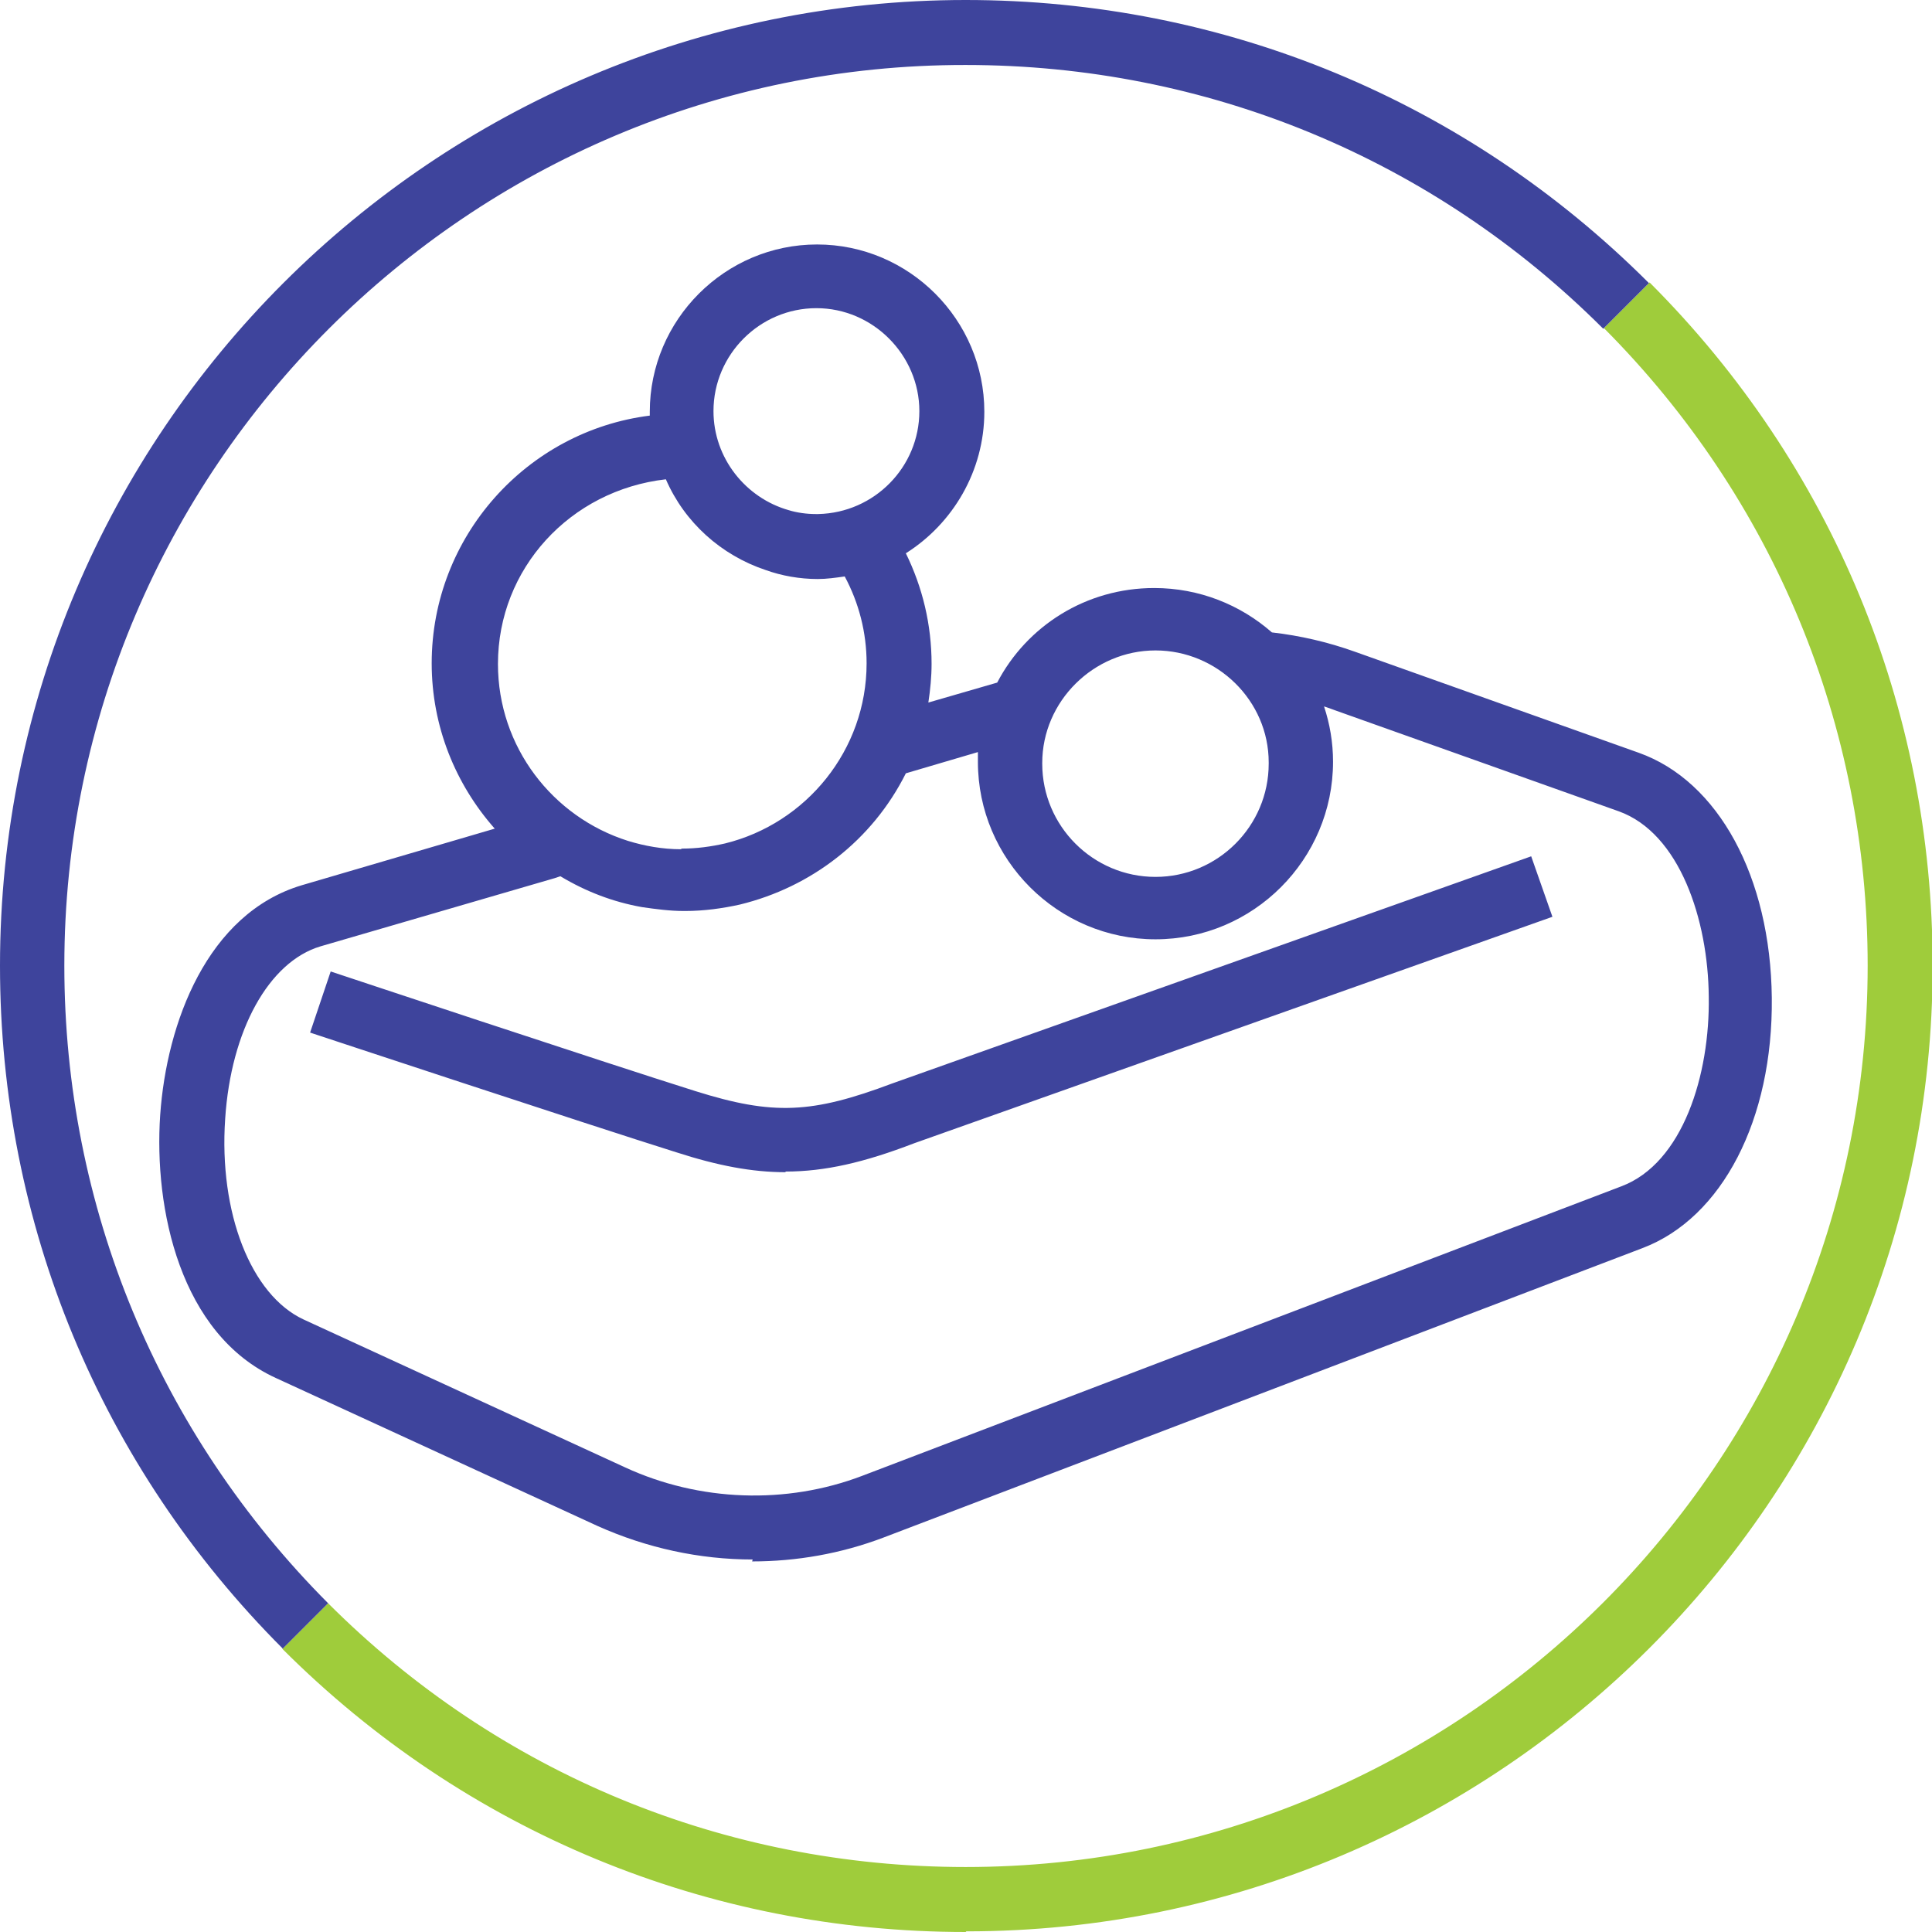
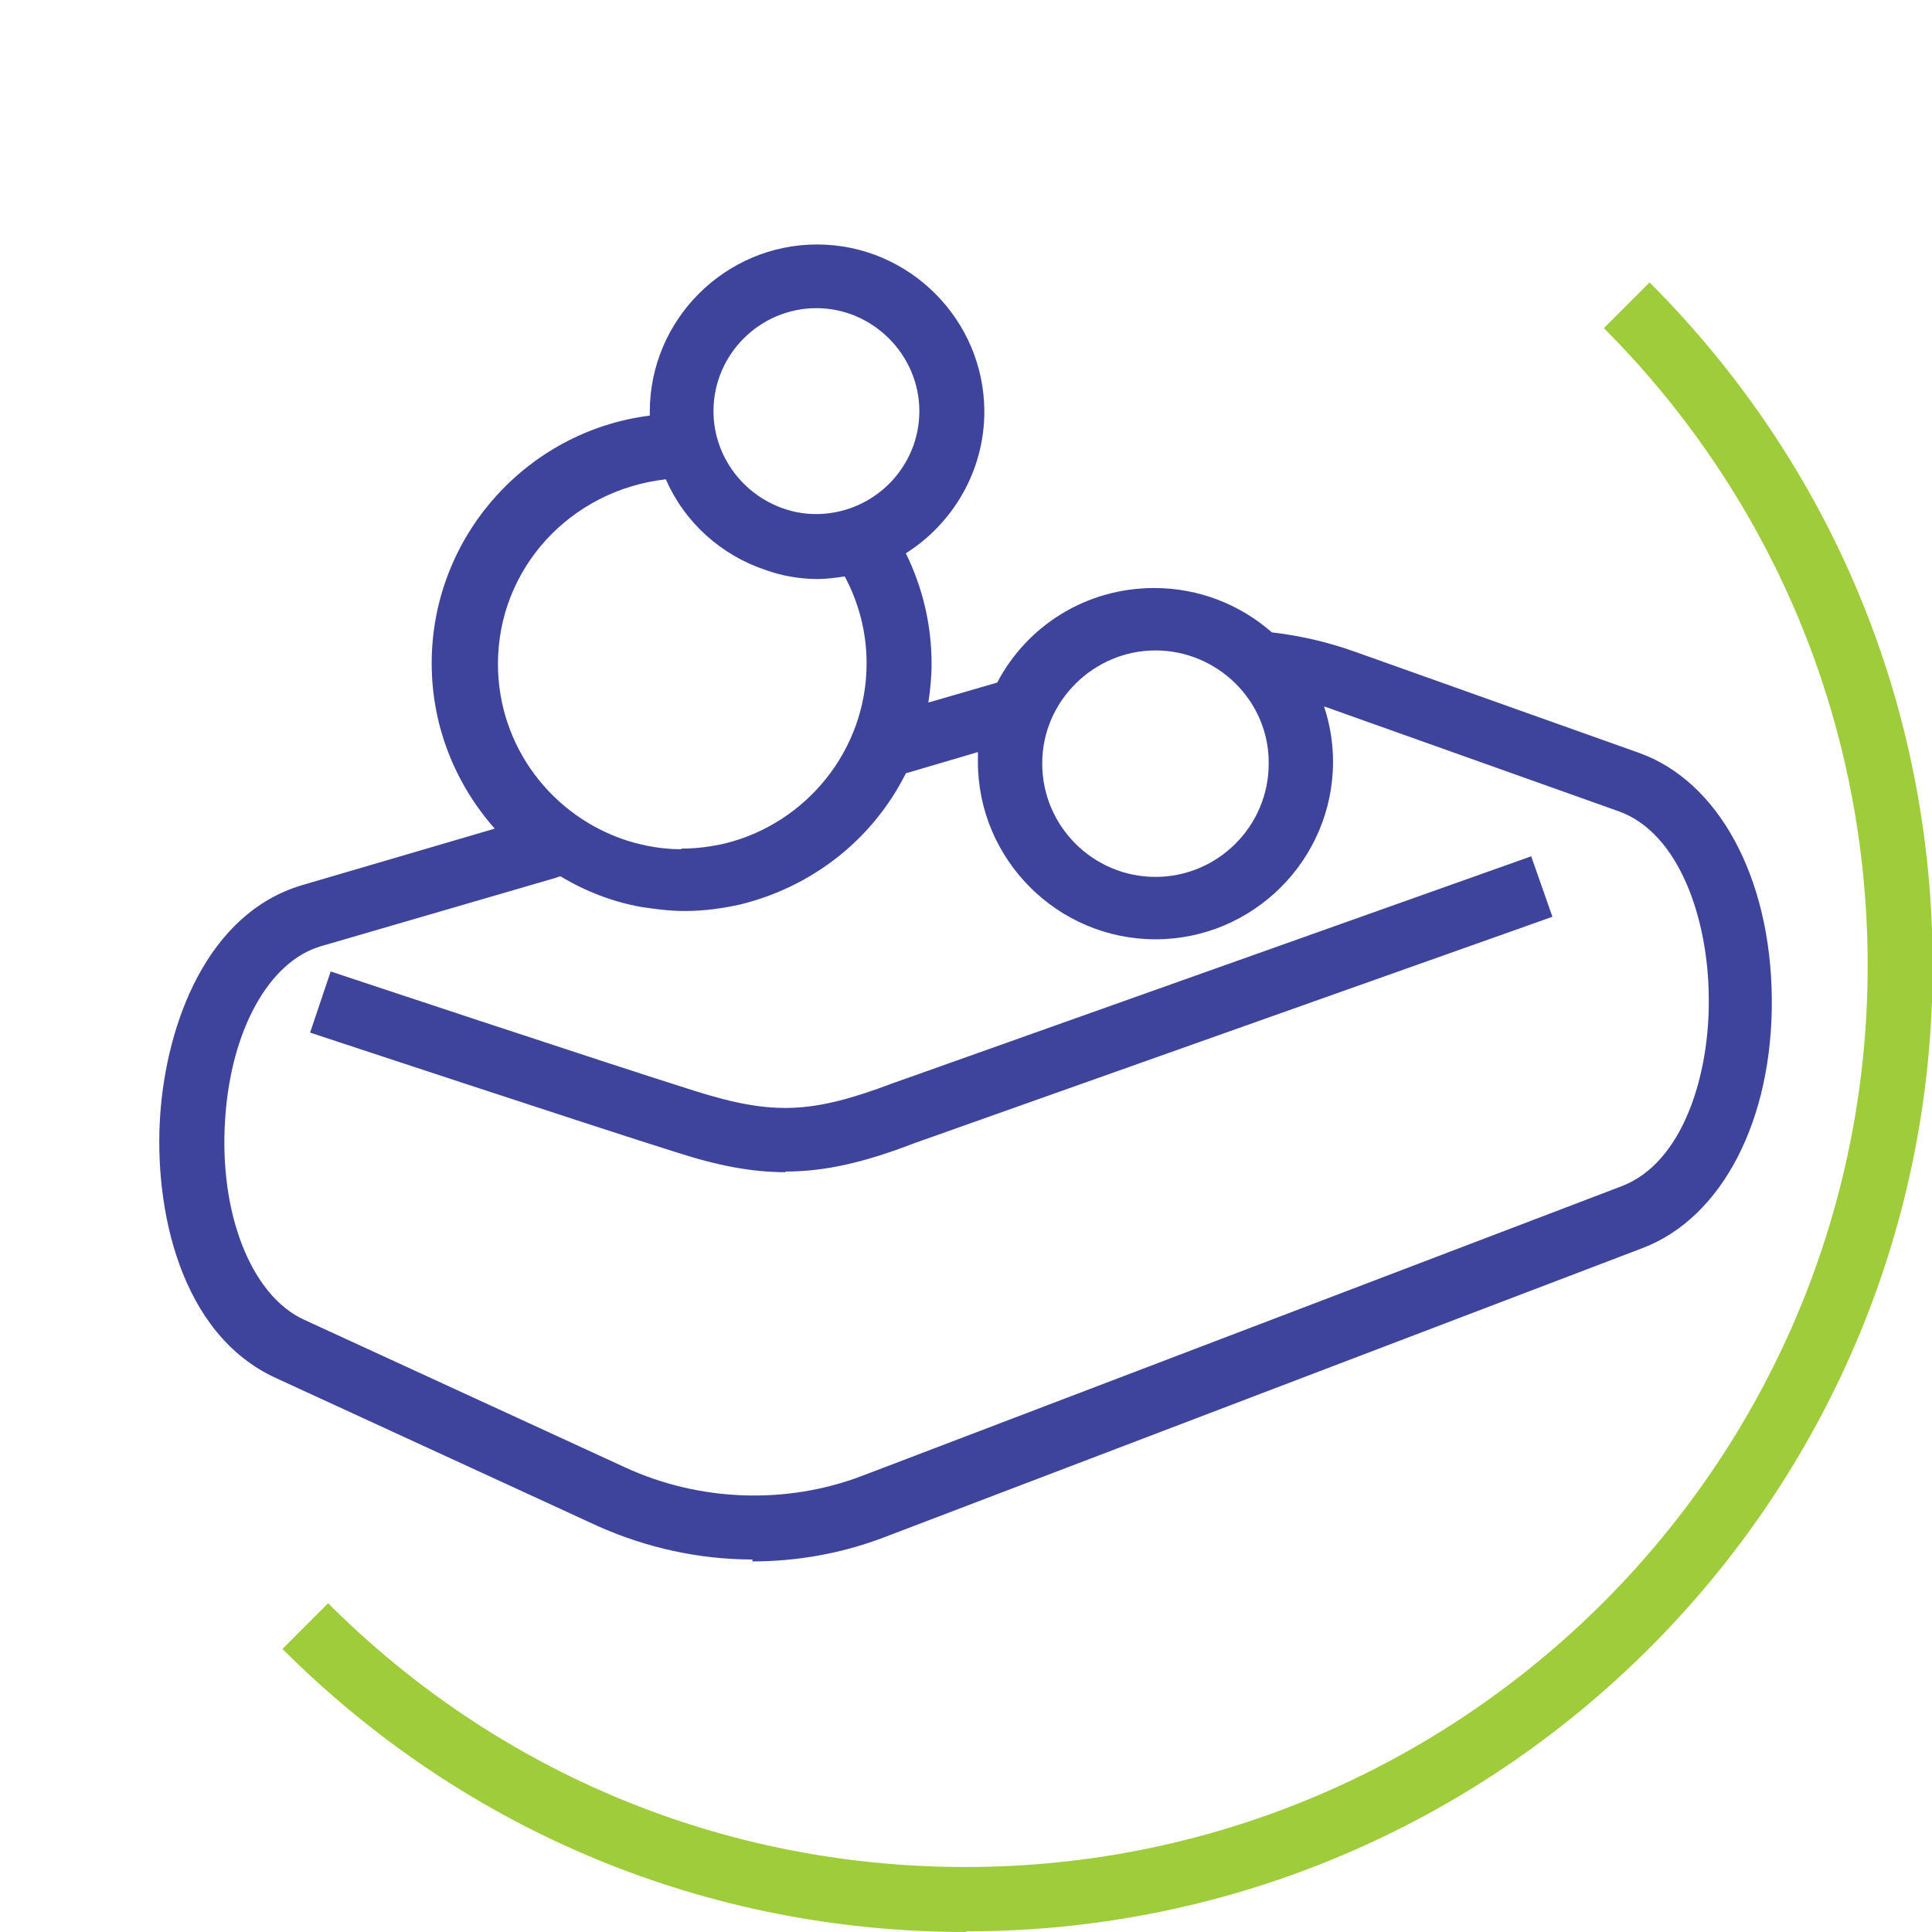
<svg xmlns="http://www.w3.org/2000/svg" id="Camada_2" viewBox="0 0 30.03 30.03">
  <defs>
    <style>
      .cls-1 {
        fill: #9fcc3b;
      }

      .cls-2 {
        fill: #3e449c;
      }
    </style>
  </defs>
  <g id="Layer_1">
    <g>
      <path class="cls-1" d="M15.01,30.03c-4.01,0-7.78-1.56-10.62-4.4l.71-.71c2.65,2.65,6.17,4.1,9.91,4.1,7.73,0,14.02-6.29,14.02-14.01,0-3.74-1.46-7.26-4.1-9.91l.71-.71c2.84,2.84,4.4,6.61,4.4,10.62,0,8.28-6.74,15.01-15.02,15.01Z" />
-       <path class="cls-2" d="M4.4,25.63C1.56,22.79,0,19.02,0,15.01,0,6.73,6.74,0,15.01,0c4.01,0,7.78,1.56,10.62,4.4l-.71.71c-2.65-2.65-6.17-4.1-9.91-4.1C7.29,1,1,7.29,1,15.01c0,3.74,1.46,7.26,4.1,9.91l-.71.71Z" />
      <path class="cls-2" d="M11.7,24.24c-.83,0-1.65-.18-2.41-.52l-5-2.3c-1.49-.68-1.9-2.63-1.8-4.09.1-1.43.73-3.13,2.2-3.57l3-.88c-.61-.69-.98-1.59-.98-2.57,0-1.97,1.48-3.61,3.39-3.85,0-.02,0-.04,0-.06,0-1.43,1.17-2.6,2.6-2.6s2.6,1.17,2.6,2.6c0,.92-.49,1.74-1.22,2.2.26.53.4,1.11.4,1.72,0,.2-.02.4-.05.6l1.07-.31c.46-.88,1.38-1.47,2.44-1.47.7,0,1.34.26,1.83.69.44.05.87.15,1.29.3l4.41,1.57c1.24.44,2.05,1.93,2.07,3.81.02,1.89-.77,3.42-2.01,3.89l-11.8,4.5c-.66.25-1.35.37-2.04.37ZM8.62,13.65l-3.64,1.06c-.8.24-1.39,1.3-1.48,2.68-.1,1.46.4,2.74,1.22,3.12l5,2.3c1.15.53,2.5.58,3.68.13l11.8-4.5c.96-.36,1.38-1.74,1.36-2.95-.01-1.19-.45-2.54-1.4-2.88l-4.41-1.57c-.05-.02-.11-.04-.17-.06.09.27.14.56.14.86h0s0,0,0,0c0,0,0,0,0,0h0c0,1.52-1.24,2.76-2.76,2.76s-2.76-1.24-2.76-2.76h0c0-.06,0-.1,0-.15l-1.12.33c-.52,1.04-1.47,1.77-2.58,2.04-.27.06-.56.1-.85.1h0s0,0-.01,0h0s0,0,0,0c0,0,0,0,0,0,0,0,0,0,0,0,0,0,0,0,0,0s0,0,0,0c0,0,0,0,0,0h-.01s0,0,0,0c0,0,0,0,0,0,0,0,0,0,0,0,0,0,0,0,0,0h0c-.22,0-.44-.03-.65-.06h0s0,0,0,0t0,0c-.45-.08-.87-.24-1.27-.48ZM16.2,11.87c0,.97.79,1.76,1.76,1.76s1.76-.79,1.76-1.76h0v-.02h0c0-.96-.8-1.74-1.76-1.74s-1.76.79-1.76,1.75h0ZM10.6,13.19h0s0,0,0,0c0,0,0,0,0,0,0,0,0,0,0,0,0,0,0,0,0,0h0c.23,0,.45-.03.67-.08,1.26-.31,2.2-1.45,2.2-2.8,0-.48-.12-.94-.34-1.35-.14.02-.28.04-.42.04h0s0,0,0,0c0,0,0,0,0,0h0s0,0,0,0c0,0,0,0,0,0,0,0,0,0,0,0,0,0,0,0,0,0,0,0,0,0,0,0,0,0,0,0,0,0h0c-.28,0-.56-.05-.81-.14-.69-.23-1.26-.74-1.55-1.41-1.49.17-2.61,1.39-2.61,2.87,0,1.29.85,2.38,2.02,2.75,0,0,0,0,0,0t0,0c.26.08.54.13.82.13,0,0,0,0,0,0,0,0,0,0,0,0t0,0s0,0,0,0c0,0,0,0,0,0,0,0,0,0,0,0s0,0,0,0c0,0,0,0,0,0h0ZM12.71,7.99h.01s0,0,0,0h0s0,0,0,0h0s0,0,0,0c0,0,0,0,0,0h0c.87-.02,1.57-.73,1.57-1.6s-.72-1.6-1.6-1.6-1.6.72-1.6,1.6c0,.73.5,1.35,1.17,1.54.13.04.28.06.42.06h.02ZM12.21,18.22c-.52,0-1.05-.1-1.7-.31-1.37-.43-5.69-1.86-5.69-1.86l.32-.95s4.3,1.43,5.67,1.86c1.21.38,1.81.35,3.06-.12l9.93-3.53.33.94-9.92,3.52c-.78.3-1.39.44-2,.44Z" />
    </g>
  </g>
</svg>